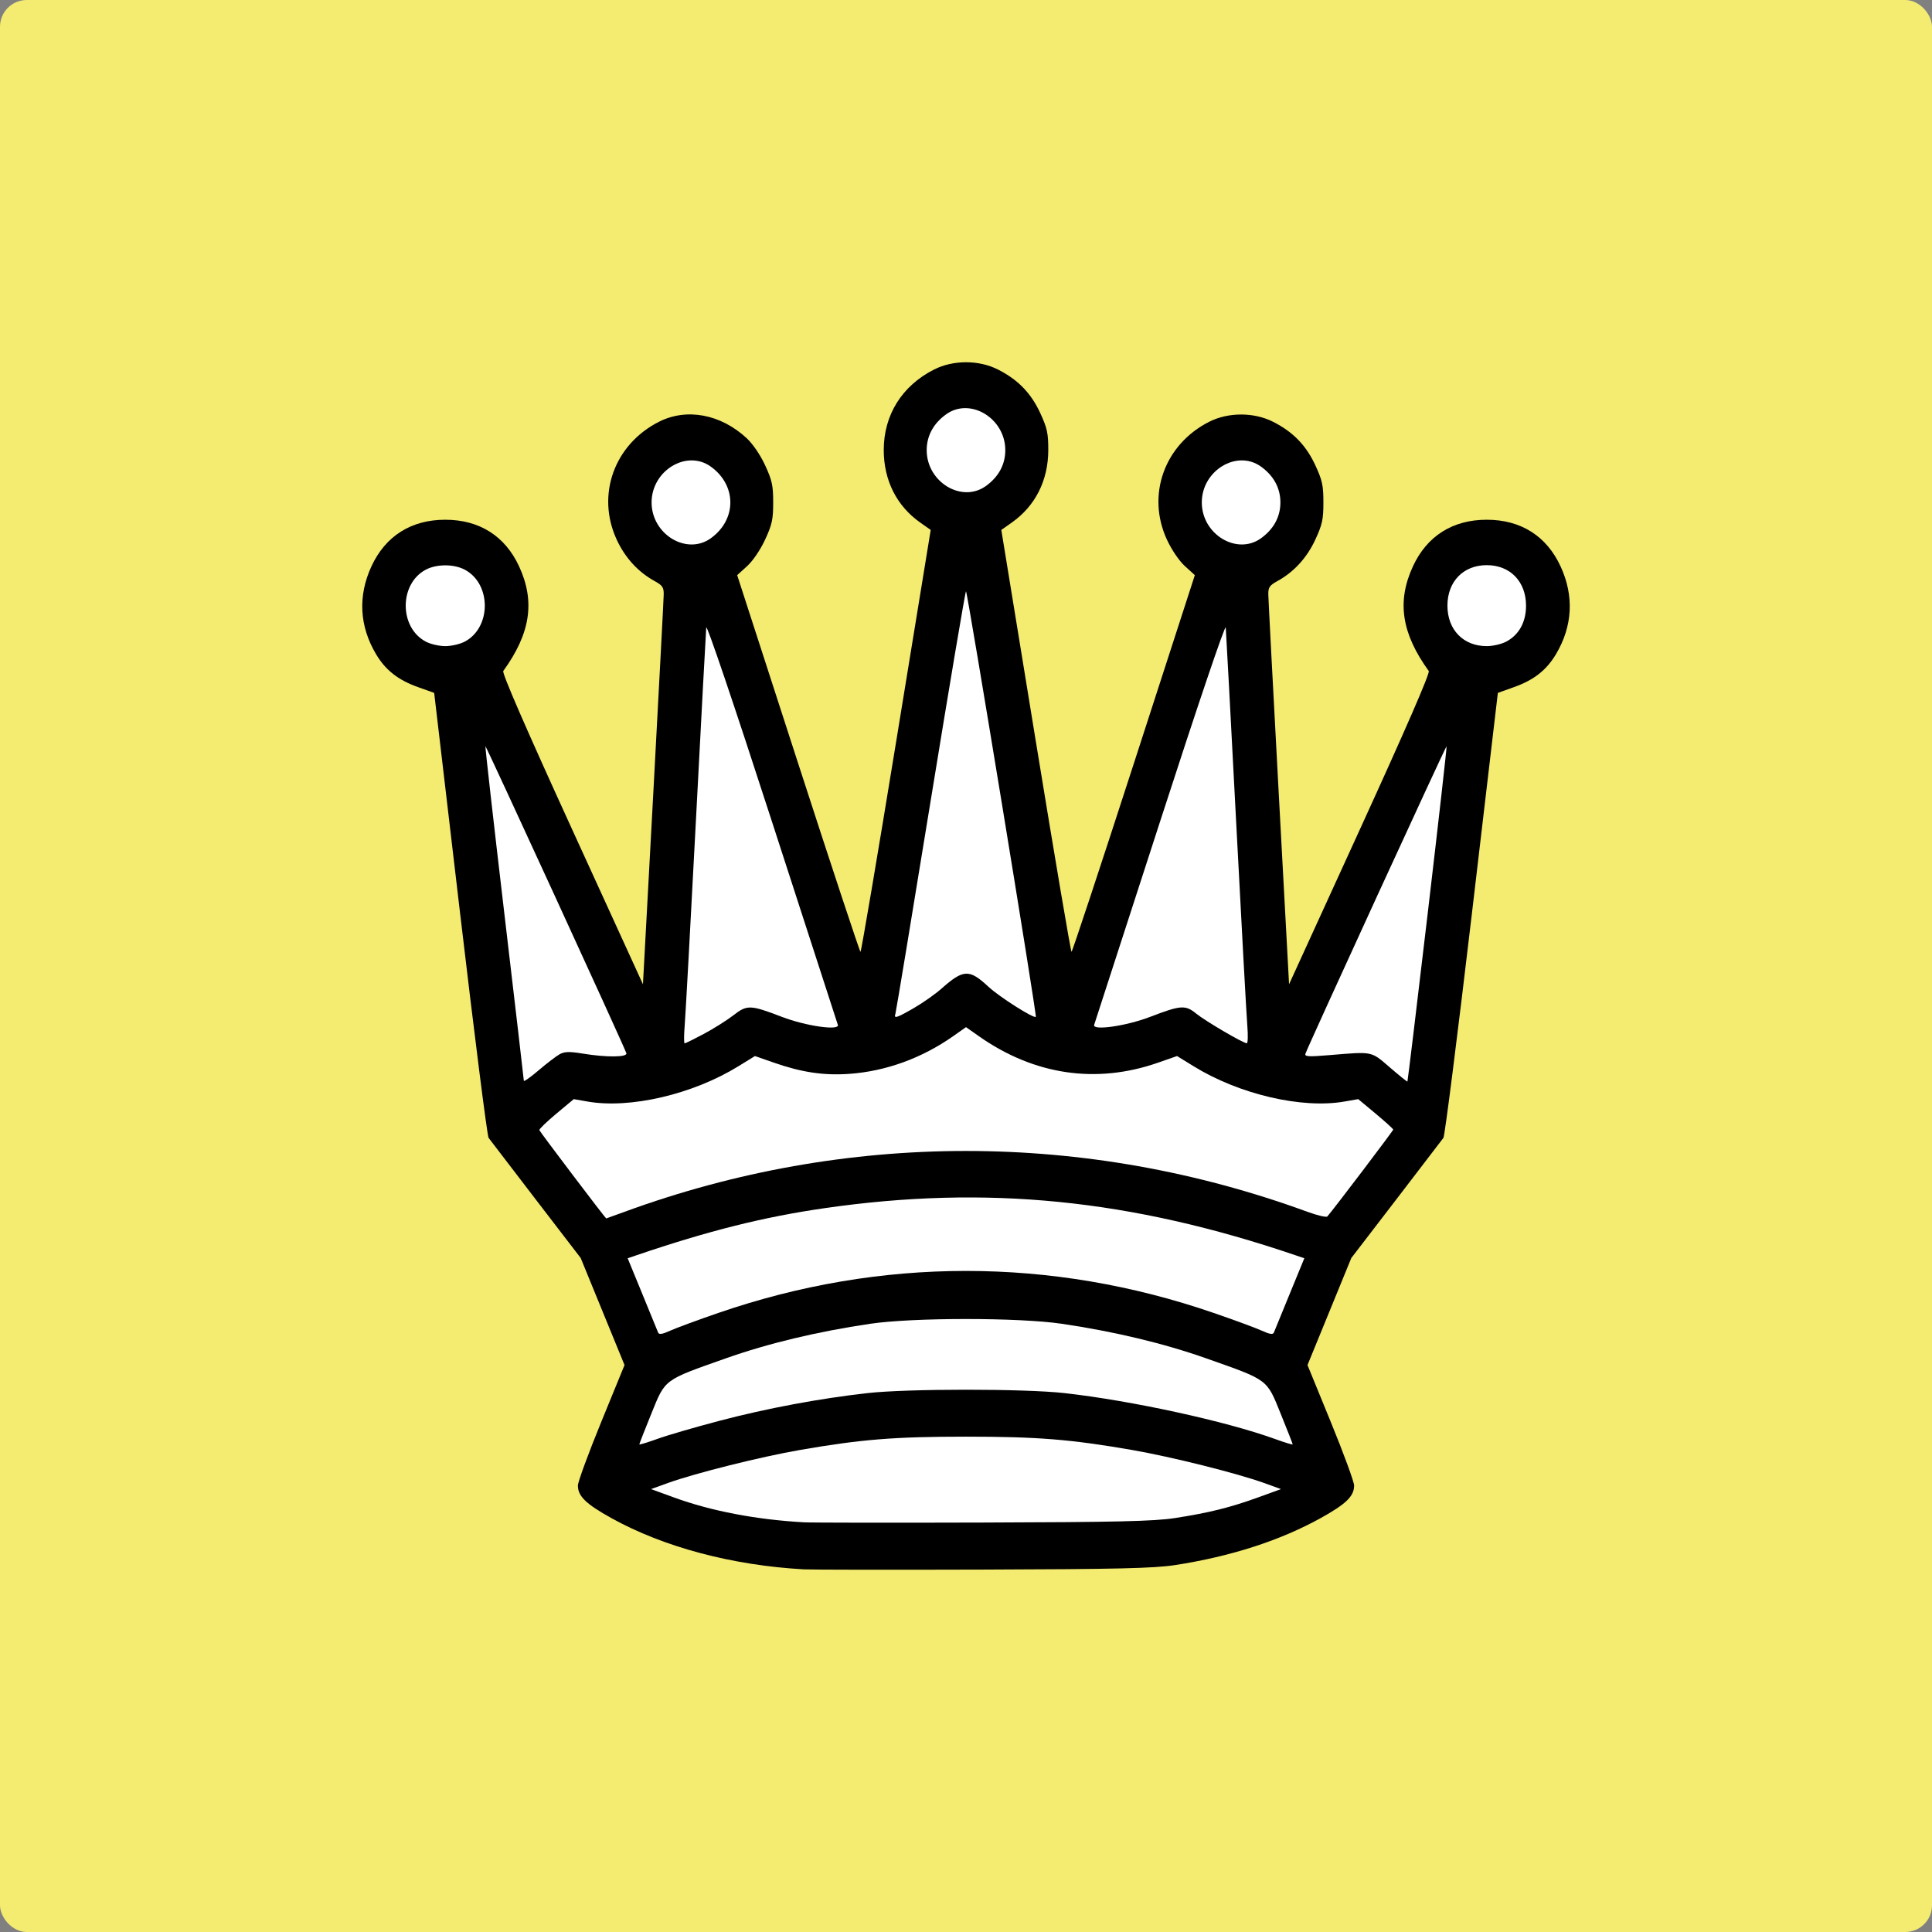
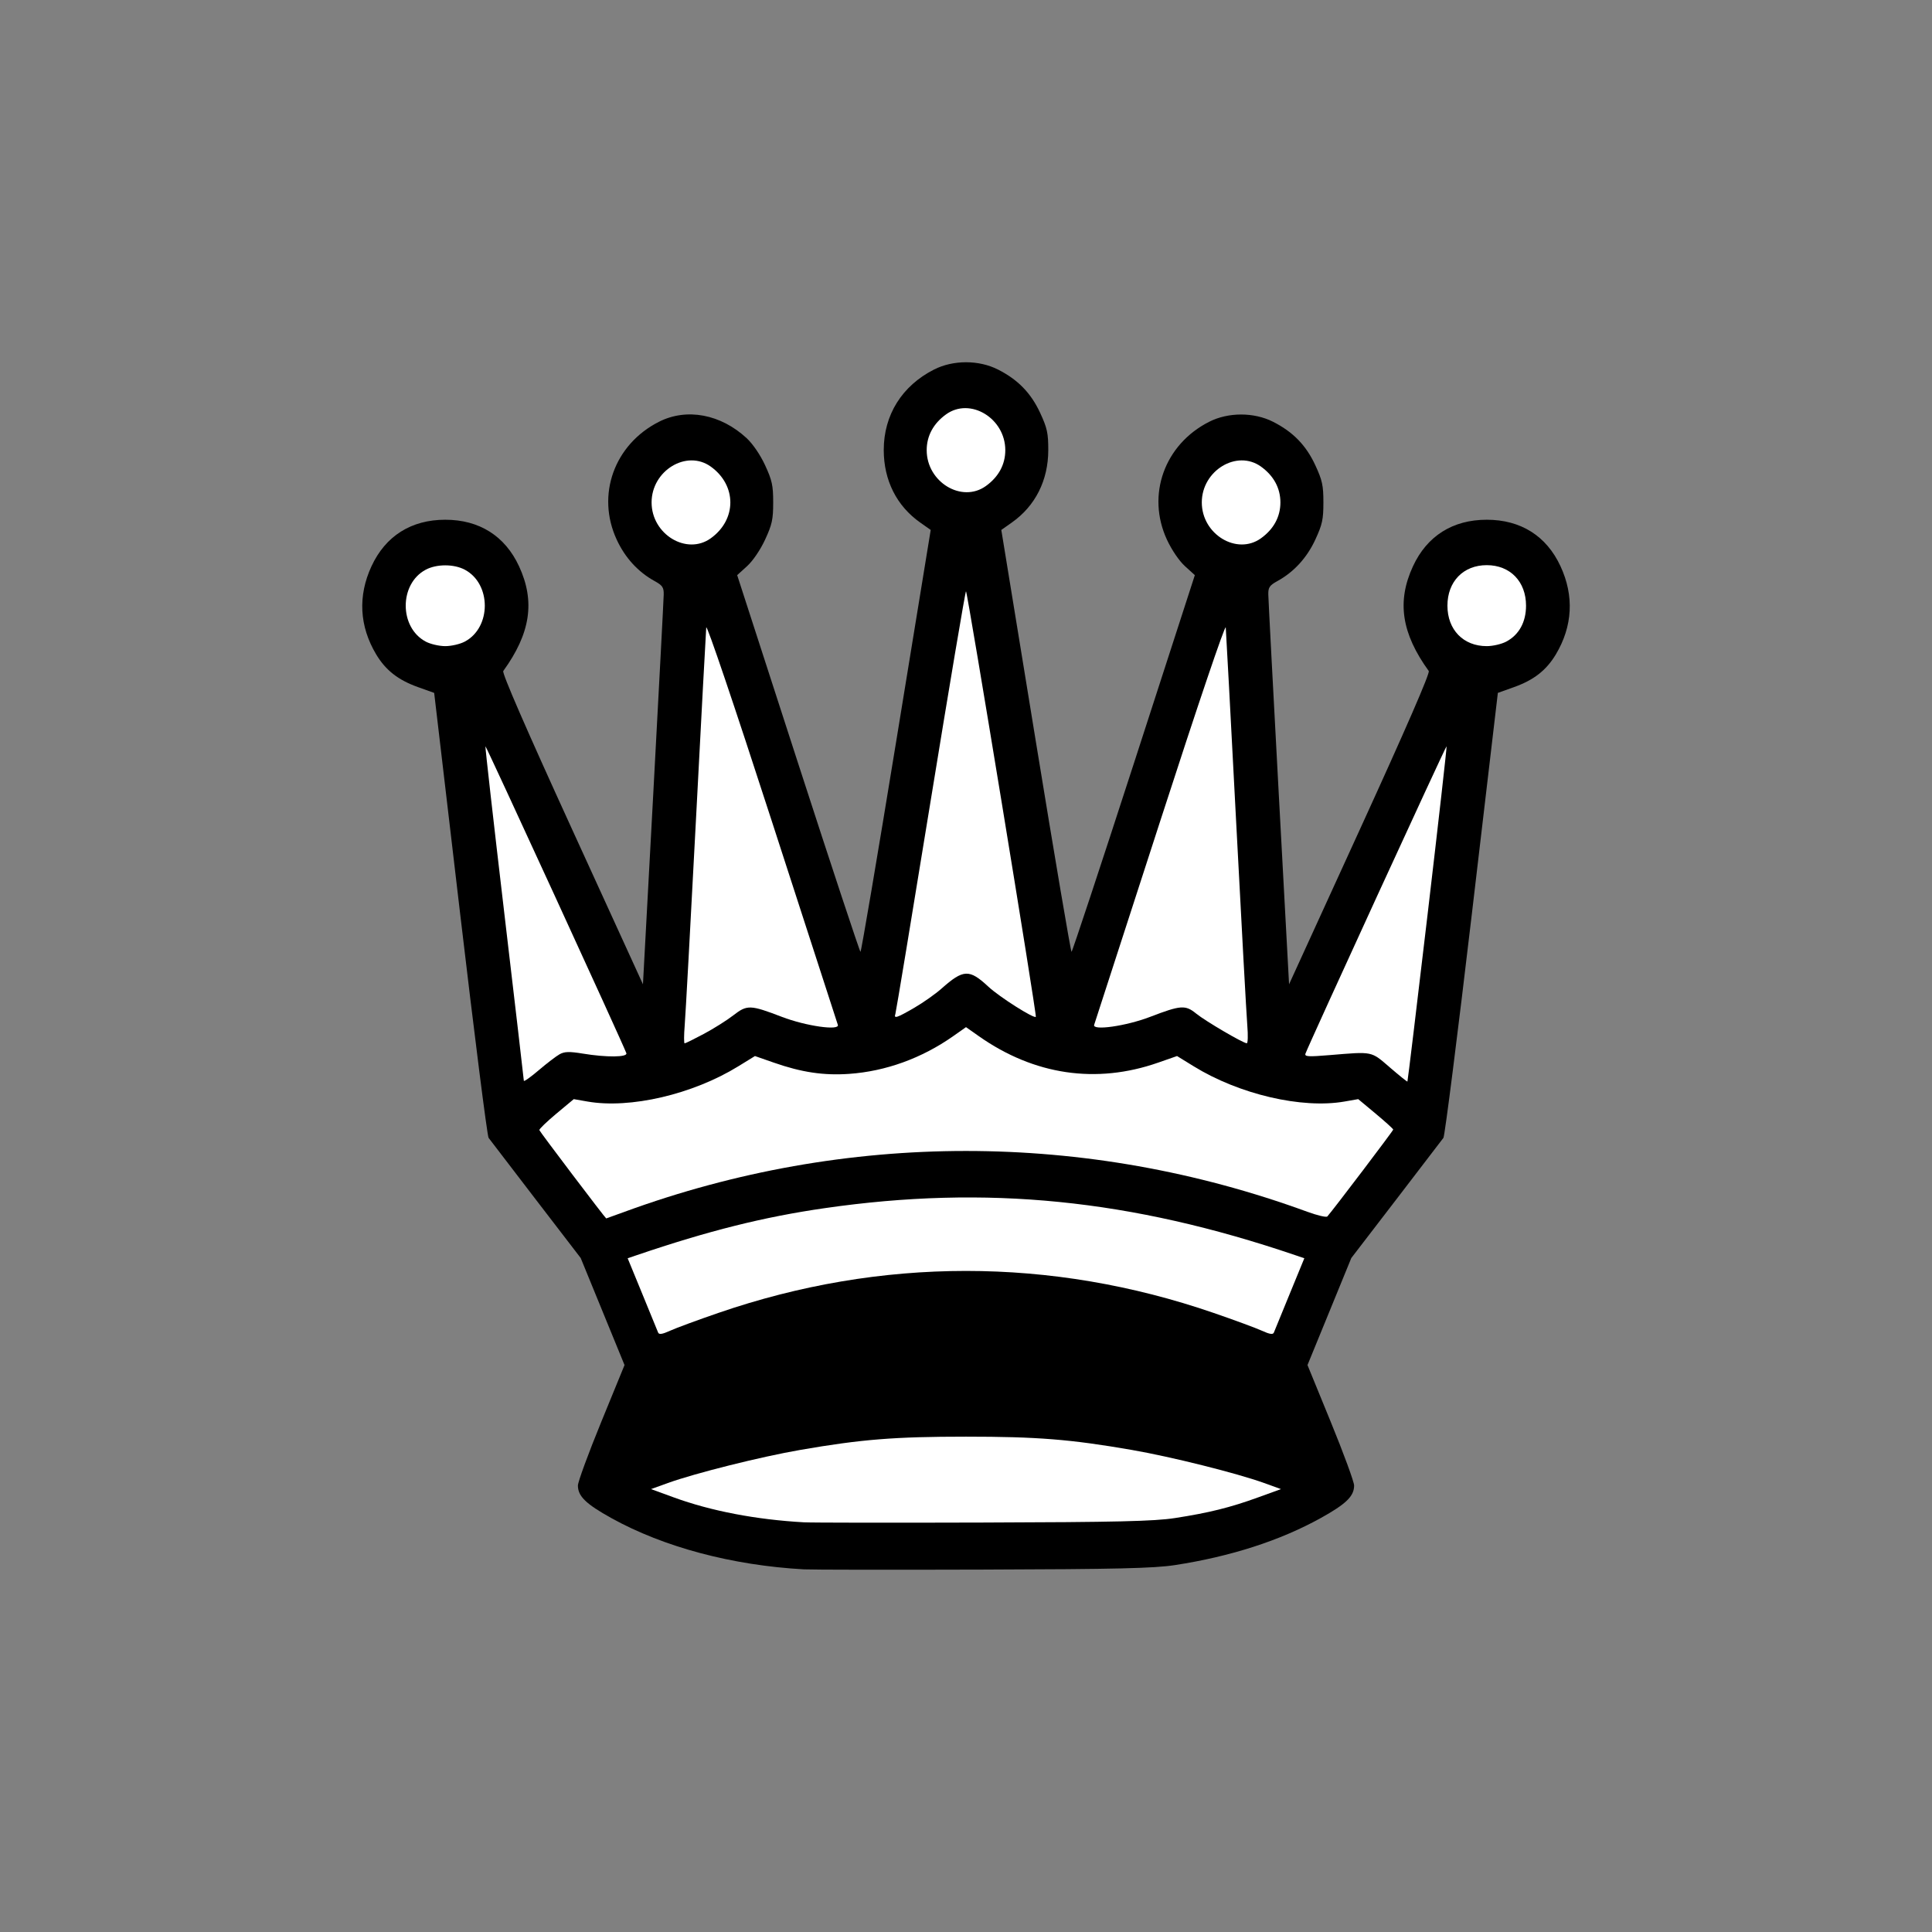
<svg xmlns="http://www.w3.org/2000/svg" version="1.0" viewBox="0 0 800 800" width="800" height="800" id="svg211">
  <rect x="0" y="0" width="800" height="800" fill="#808080" stroke="none" />
  <defs id="defs215" />
-   <rect style="opacity:1;fill:#f4eb71;fill-opacity:1;fill-rule:evenodd;stroke:none;stroke-width:5;stroke-miterlimit:15;paint-order:stroke fill markers" id="rect6316" width="800" height="800" x="0" y="0" rx="11.092" />
  <g id="g2493" transform="translate(-4.2979353e-4,0.004)">
    <path d="m 332.871,649.83 c -29.679,-1.655 -58.005,-9.197 -79.69,-21.207 -10.589,-5.875 -13.883,-9.078 -13.883,-13.503 0,-1.504 4.344,-13.33 9.652,-26.303 l 9.652,-23.577 -9.073,-22.159 -9.076,-22.17 -18.551,-24.161 c -10.203,-13.287 -19.017,-24.799 -19.586,-25.589 -0.57,-0.79 -5.874,-42.577 -11.786,-92.846 l -10.75,-91.407 -6.726,-2.402 c -8.218,-2.943 -13.374,-6.99 -17.307,-13.568 -6.943,-11.632 -7.608,-24.183 -1.931,-36.449 5.814,-12.563 16.46,-19.28 30.557,-19.28 14.097,0 24.743,6.717 30.557,19.28 6.738,14.56 4.748,27.75 -6.543,43.363 -0.587,0.811 9.407,23.793 28.471,65.483 l 29.372,64.238 4.272,-78.932 c 2.339,-43.41 4.292,-80.512 4.323,-82.427 0.061,-2.975 -0.498,-3.809 -3.743,-5.594 -6.845,-3.755 -12.236,-9.635 -15.724,-17.177 -8.544,-18.47 -1.037,-39.403 17.504,-48.795 11.473,-5.811 25.56,-3.174 36.321,6.801 2.533,2.35 5.645,6.914 7.628,11.202 2.889,6.243 3.346,8.354 3.346,15.396 0,7.042 -0.458,9.153 -3.346,15.396 -1.973,4.252 -5.045,8.777 -7.455,10.975 l -4.109,3.735 25.255,77.98 c 13.894,42.89 25.509,77.991 25.804,78.001 0.305,0.011 6.977,-39.298 14.819,-87.339 l 14.26,-87.357 -4.363,-3.076 c -9.734,-6.856 -15.073,-17.475 -15.084,-29.977 -0.02,-14.547 7.537,-26.637 20.84,-33.376 7.923,-4.011 18.521,-4.011 26.445,0 8.289,4.199 13.68,9.743 17.504,18.003 2.889,6.245 3.346,8.35 3.336,15.373 -0.01,12.501 -5.35,23.121 -15.084,29.977 l -4.363,3.076 14.26,87.357 c 7.842,48.041 14.514,87.35 14.819,87.339 0.295,-0.011 11.91,-35.111 25.804,-78.001 l 25.255,-77.98 -4.109,-3.735 c -2.411,-2.198 -5.482,-6.722 -7.455,-10.975 -8.544,-18.47 -1.037,-39.403 17.504,-48.795 7.923,-4.011 18.521,-4.011 26.445,0 8.289,4.199 13.68,9.743 17.504,18.003 2.889,6.243 3.346,8.354 3.346,15.396 0,7.042 -0.458,9.153 -3.346,15.396 -3.489,7.542 -8.879,13.422 -15.724,17.177 -3.245,1.785 -3.804,2.618 -3.743,5.594 0.03,1.915 1.983,39.017 4.323,82.427 l 4.272,78.932 29.374,-64.238 c 19.06,-41.689 29.059,-64.671 28.469,-65.483 -11.29,-15.613 -13.283,-28.803 -6.54,-43.363 5.808,-12.563 16.457,-19.28 30.554,-19.28 14.097,0 24.746,6.717 30.554,19.28 5.686,12.267 5.014,24.818 -1.922,36.449 -3.936,6.579 -9.093,10.625 -17.311,13.568 l -6.723,2.402 -10.751,91.407 c -5.92,50.27 -11.219,92.057 -11.788,92.846 -0.57,0.79 -9.388,12.302 -19.589,25.589 l -18.552,24.161 -9.073,22.17 -9.073,22.159 9.652,23.577 c 5.309,12.973 9.652,24.799 9.652,26.303 0,4.425 -3.295,7.628 -13.883,13.503 -16.802,9.305 -37.236,15.895 -60.304,19.444 -8.666,1.331 -24.014,1.699 -79.395,1.861 -37.755,0.119 -71.166,0.076 -74.248,-0.097 z" id="path177" style="display:inline;stroke-width:1.049" />
    <path d="m 408.218,201.257 c 5.269,-3.778 8.055,-8.914 8.055,-14.852 0,-13.207 -14.514,-22.007 -24.492,-14.852 -5.269,3.779 -8.055,8.915 -8.055,14.852 0,13.208 14.514,22.007 24.492,14.852 z" id="path179" style="fill:#ffffff;stroke-width:1.049" />
    <path d="m 522.133,222.897 c 5.269,-3.778 8.055,-8.914 8.055,-14.852 0,-5.937 -2.787,-11.072 -8.055,-14.852 -9.978,-7.155 -24.492,1.645 -24.492,14.852 0,13.208 14.514,22.007 24.492,14.852 z" id="path181" style="fill:#ffffff;stroke-width:1.049" />
    <path d="m 294.303,222.897 c 10.822,-7.758 10.822,-21.945 0,-29.703 -9.978,-7.155 -24.492,1.645 -24.492,14.852 0,13.208 14.514,22.007 24.492,14.852 z" id="path183" style="fill:#ffffff;stroke-width:1.049" />
    <path d="m 623.741,265.655 c 5.269,-2.813 8.157,-8.083 8.157,-14.867 0,-9.987 -6.581,-16.772 -16.274,-16.772 -9.693,0 -16.274,6.785 -16.274,16.772 0,9.976 6.581,16.76 16.274,16.76 2.522,0 6.174,-0.844 8.116,-1.893 z" id="path185" style="fill:#ffffff;stroke-width:1.049" />
-     <path d="m 192.491,265.655 c 11.006,-5.875 11.006,-23.869 0,-29.744 -4.528,-2.423 -11.705,-2.423 -16.233,0 -11.006,5.875 -11.006,23.869 0,29.744 1.947,1.05 5.599,1.893 8.116,1.893 2.517,0 6.17,-0.844 8.116,-1.893 z" id="path187" style="fill:#ffffff;stroke-width:1.049" />
+     <path d="m 192.491,265.655 c 11.006,-5.875 11.006,-23.869 0,-29.744 -4.528,-2.423 -11.705,-2.423 -16.233,0 -11.006,5.875 -11.006,23.869 0,29.744 1.947,1.05 5.599,1.893 8.116,1.893 2.517,0 6.17,-0.844 8.116,-1.893 " id="path187" style="fill:#ffffff;stroke-width:1.049" />
    <path d="m 378.559,417.319 c 3.682,-2.142 8.757,-5.713 11.269,-7.942 9.123,-8.083 11.524,-8.18 19.457,-0.801 4.526,4.22 18.918,13.352 19.63,12.465 0.478,-0.595 -28.336,-176.204 -28.916,-176.204 -0.285,0 -6.865,39.071 -14.646,86.831 -7.771,47.759 -14.341,87.436 -14.595,88.183 -0.722,2.077 0.559,1.666 7.801,-2.532 z" id="path189" style="fill:#ffffff;stroke-width:1.049" />
    <path d="m 516.488,424.72 c -0.336,-4.025 -2.421,-42.122 -4.638,-84.666 -2.217,-42.555 -4.15,-78.651 -4.292,-80.23 -0.142,-1.655 -11.534,31.973 -27.106,80.068 -14.768,45.617 -27.096,83.617 -27.38,84.461 -0.875,2.532 13.202,0.53 23.18,-3.3 12.724,-4.88 14.585,-5.01 19.101,-1.32 3.784,3.073 19.335,12.194 20.912,12.259 0.458,0.011 0.549,-3.257 0.224,-7.271 z" id="path191" style="fill:#ffffff;stroke-width:1.049" />
    <path d="m 291.445,428.107 c 4.048,-2.164 9.54,-5.616 12.215,-7.693 5.706,-4.425 6.987,-4.382 20.088,0.638 9.978,3.83 24.054,5.832 23.18,3.3 -0.285,-0.844 -12.612,-38.844 -27.38,-84.461 -15.572,-48.095 -26.963,-81.723 -27.106,-80.068 -0.142,1.58 -2.075,37.675 -4.292,80.23 -2.217,42.544 -4.302,80.641 -4.638,84.666 -0.325,4.014 -0.336,7.303 -0.01,7.303 0.336,0 3.906,-1.764 7.944,-3.917 z" id="path193" style="fill:#ffffff;stroke-width:1.049" />
    <path d="m 591.154,378.465 c 4.475,-38.032 8.005,-69.28 7.842,-69.454 -0.264,-0.271 -56.876,123.056 -58.422,127.243 -0.468,1.288 1.098,1.385 10.039,0.638 18.033,-1.493 17.016,-1.699 24.888,5.096 3.885,3.354 7.16,5.983 7.282,5.854 0.132,-0.141 3.895,-31.356 8.371,-69.378 z" id="path195" style="fill:#ffffff;stroke-width:1.049" />
    <path d="m 231.721,436.536 c 2.02,-1.125 4.054,-1.179 9.588,-0.271 9.869,1.634 18.687,1.536 18.046,-0.184 -1.505,-4.112 -58.098,-127.341 -58.346,-127.07 -0.164,0.173 3.343,31.205 7.795,68.967 4.451,37.751 8.098,69.042 8.105,69.529 0.007,0.487 2.765,-1.461 6.13,-4.328 3.365,-2.867 7.271,-5.854 8.681,-6.643 z" id="path197" style="fill:#ffffff;stroke-width:1.049" />
    <path d="m 258.694,501.748 c 91.702,-33.553 190.91,-33.542 282.622,0.011 4.17,1.526 7.903,2.402 8.3,1.948 2.472,-2.781 27.309,-35.544 27.289,-35.977 -0.02,-0.303 -3.285,-3.257 -7.262,-6.579 l -7.232,-6.027 -5.686,0.995 c -17.637,3.084 -43.583,-2.975 -62.43,-14.585 l -6.906,-4.252 -7.842,2.737 C 453.947,448.957 428.245,445.17 405.34,429.07 l -5.34,-3.755 -5.34,3.755 c -12.968,9.11 -27.909,14.531 -43.023,15.592 -10.527,0.736 -19.691,-0.628 -31.184,-4.642 l -7.842,-2.737 -6.906,4.252 c -18.847,11.61 -44.793,17.669 -62.431,14.585 l -5.687,-0.995 -7.229,6.027 c -3.975,3.322 -7.138,6.373 -7.027,6.795 0.174,0.66 27.368,36.572 27.694,36.572 0.071,0 3.519,-1.244 7.669,-2.77 z" id="path199" style="fill:#ffffff;stroke-width:1.049" />
    <path d="m 297.476,543.643 c 67.312,-23.176 137.736,-23.176 205.047,0 8.564,2.943 17.565,6.265 20.006,7.379 3.224,1.472 4.587,1.677 4.953,0.757 0.275,-0.703 3.234,-7.909 6.56,-16.024 l 6.052,-14.737 -3.682,-1.255 c -68.115,-23.176 -127.931,-29.16 -194.897,-19.498 -25.255,3.636 -48.15,9.37 -77.93,19.498 l -3.682,1.255 6.052,14.737 c 3.326,8.115 6.286,15.321 6.56,16.024 0.366,0.92 1.729,0.714 4.953,-0.757 2.441,-1.114 11.442,-4.436 20.006,-7.379 z" id="path201" style="fill:#ffffff;stroke-width:1.049" />
-     <path d="m 297.781,588.351 c 19.884,-5.226 41.559,-9.273 61.535,-11.512 16.569,-1.85 64.799,-1.85 81.368,0 27.787,3.105 66.946,11.642 87.216,19 4.058,1.472 7.374,2.489 7.374,2.24 0,-0.238 -2.227,-5.929 -4.953,-12.649 -5.889,-14.531 -4.953,-13.828 -30.869,-22.971 -17.647,-6.232 -37.907,-11.08 -59.785,-14.315 -17.83,-2.629 -61.504,-2.629 -79.334,0 -21.878,3.235 -42.138,8.083 -59.785,14.315 -25.916,9.143 -24.98,8.44 -30.869,22.971 -2.726,6.719 -4.953,12.411 -4.953,12.649 0,0.249 3.316,-0.768 7.374,-2.24 4.058,-1.472 15.612,-4.837 25.682,-7.487 z" id="path203" style="fill:#ffffff;stroke-width:1.049" />
    <path d="m 486.453,628.601 c 14.097,-2.175 22.885,-4.35 34.449,-8.548 l 9.52,-3.452 -6.977,-2.521 c -11.392,-4.101 -38.436,-10.863 -54.791,-13.698 -25.326,-4.393 -39.087,-5.497 -68.654,-5.497 -29.567,0 -43.328,1.104 -68.654,5.497 -16.355,2.835 -43.4,9.597 -54.791,13.698 l -6.977,2.521 9.52,3.473 c 15.409,5.616 34.032,9.175 53.774,10.279 3.072,0.173 36.494,0.216 74.248,0.097 55.259,-0.162 70.739,-0.53 79.334,-1.85 z" id="path205" style="fill:#ffffff;stroke-width:1.049" />
  </g>
</svg>